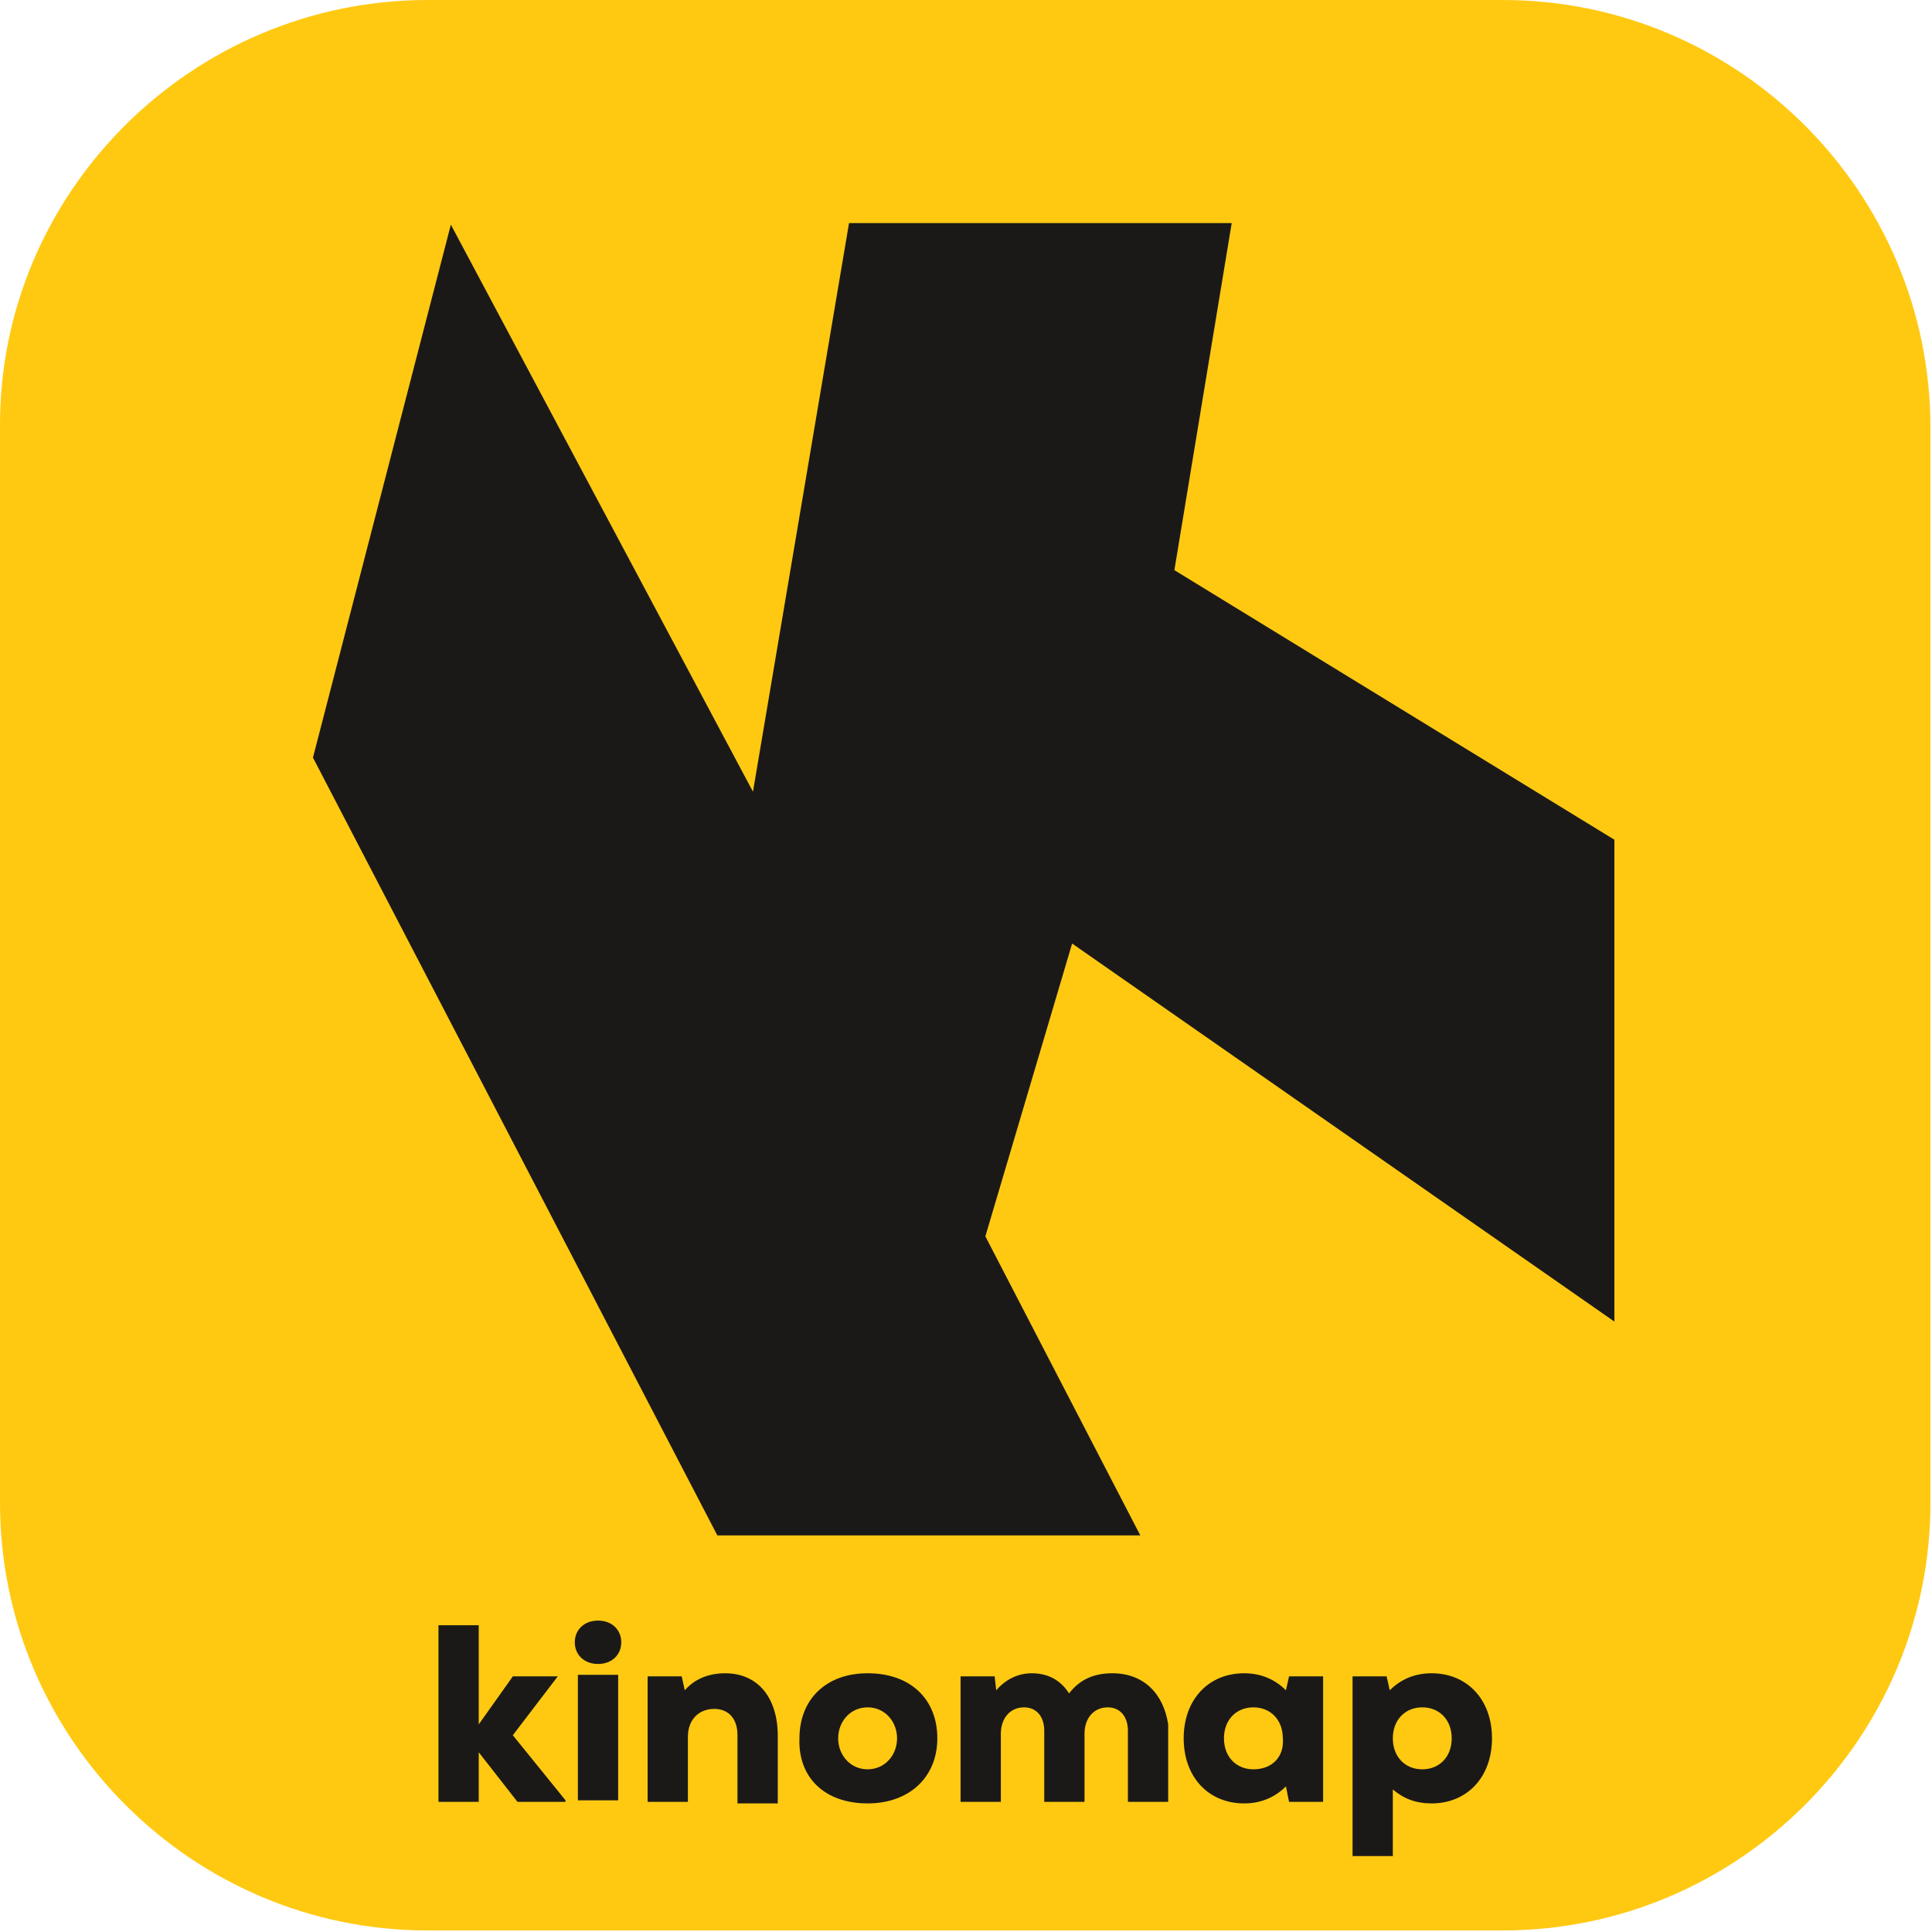
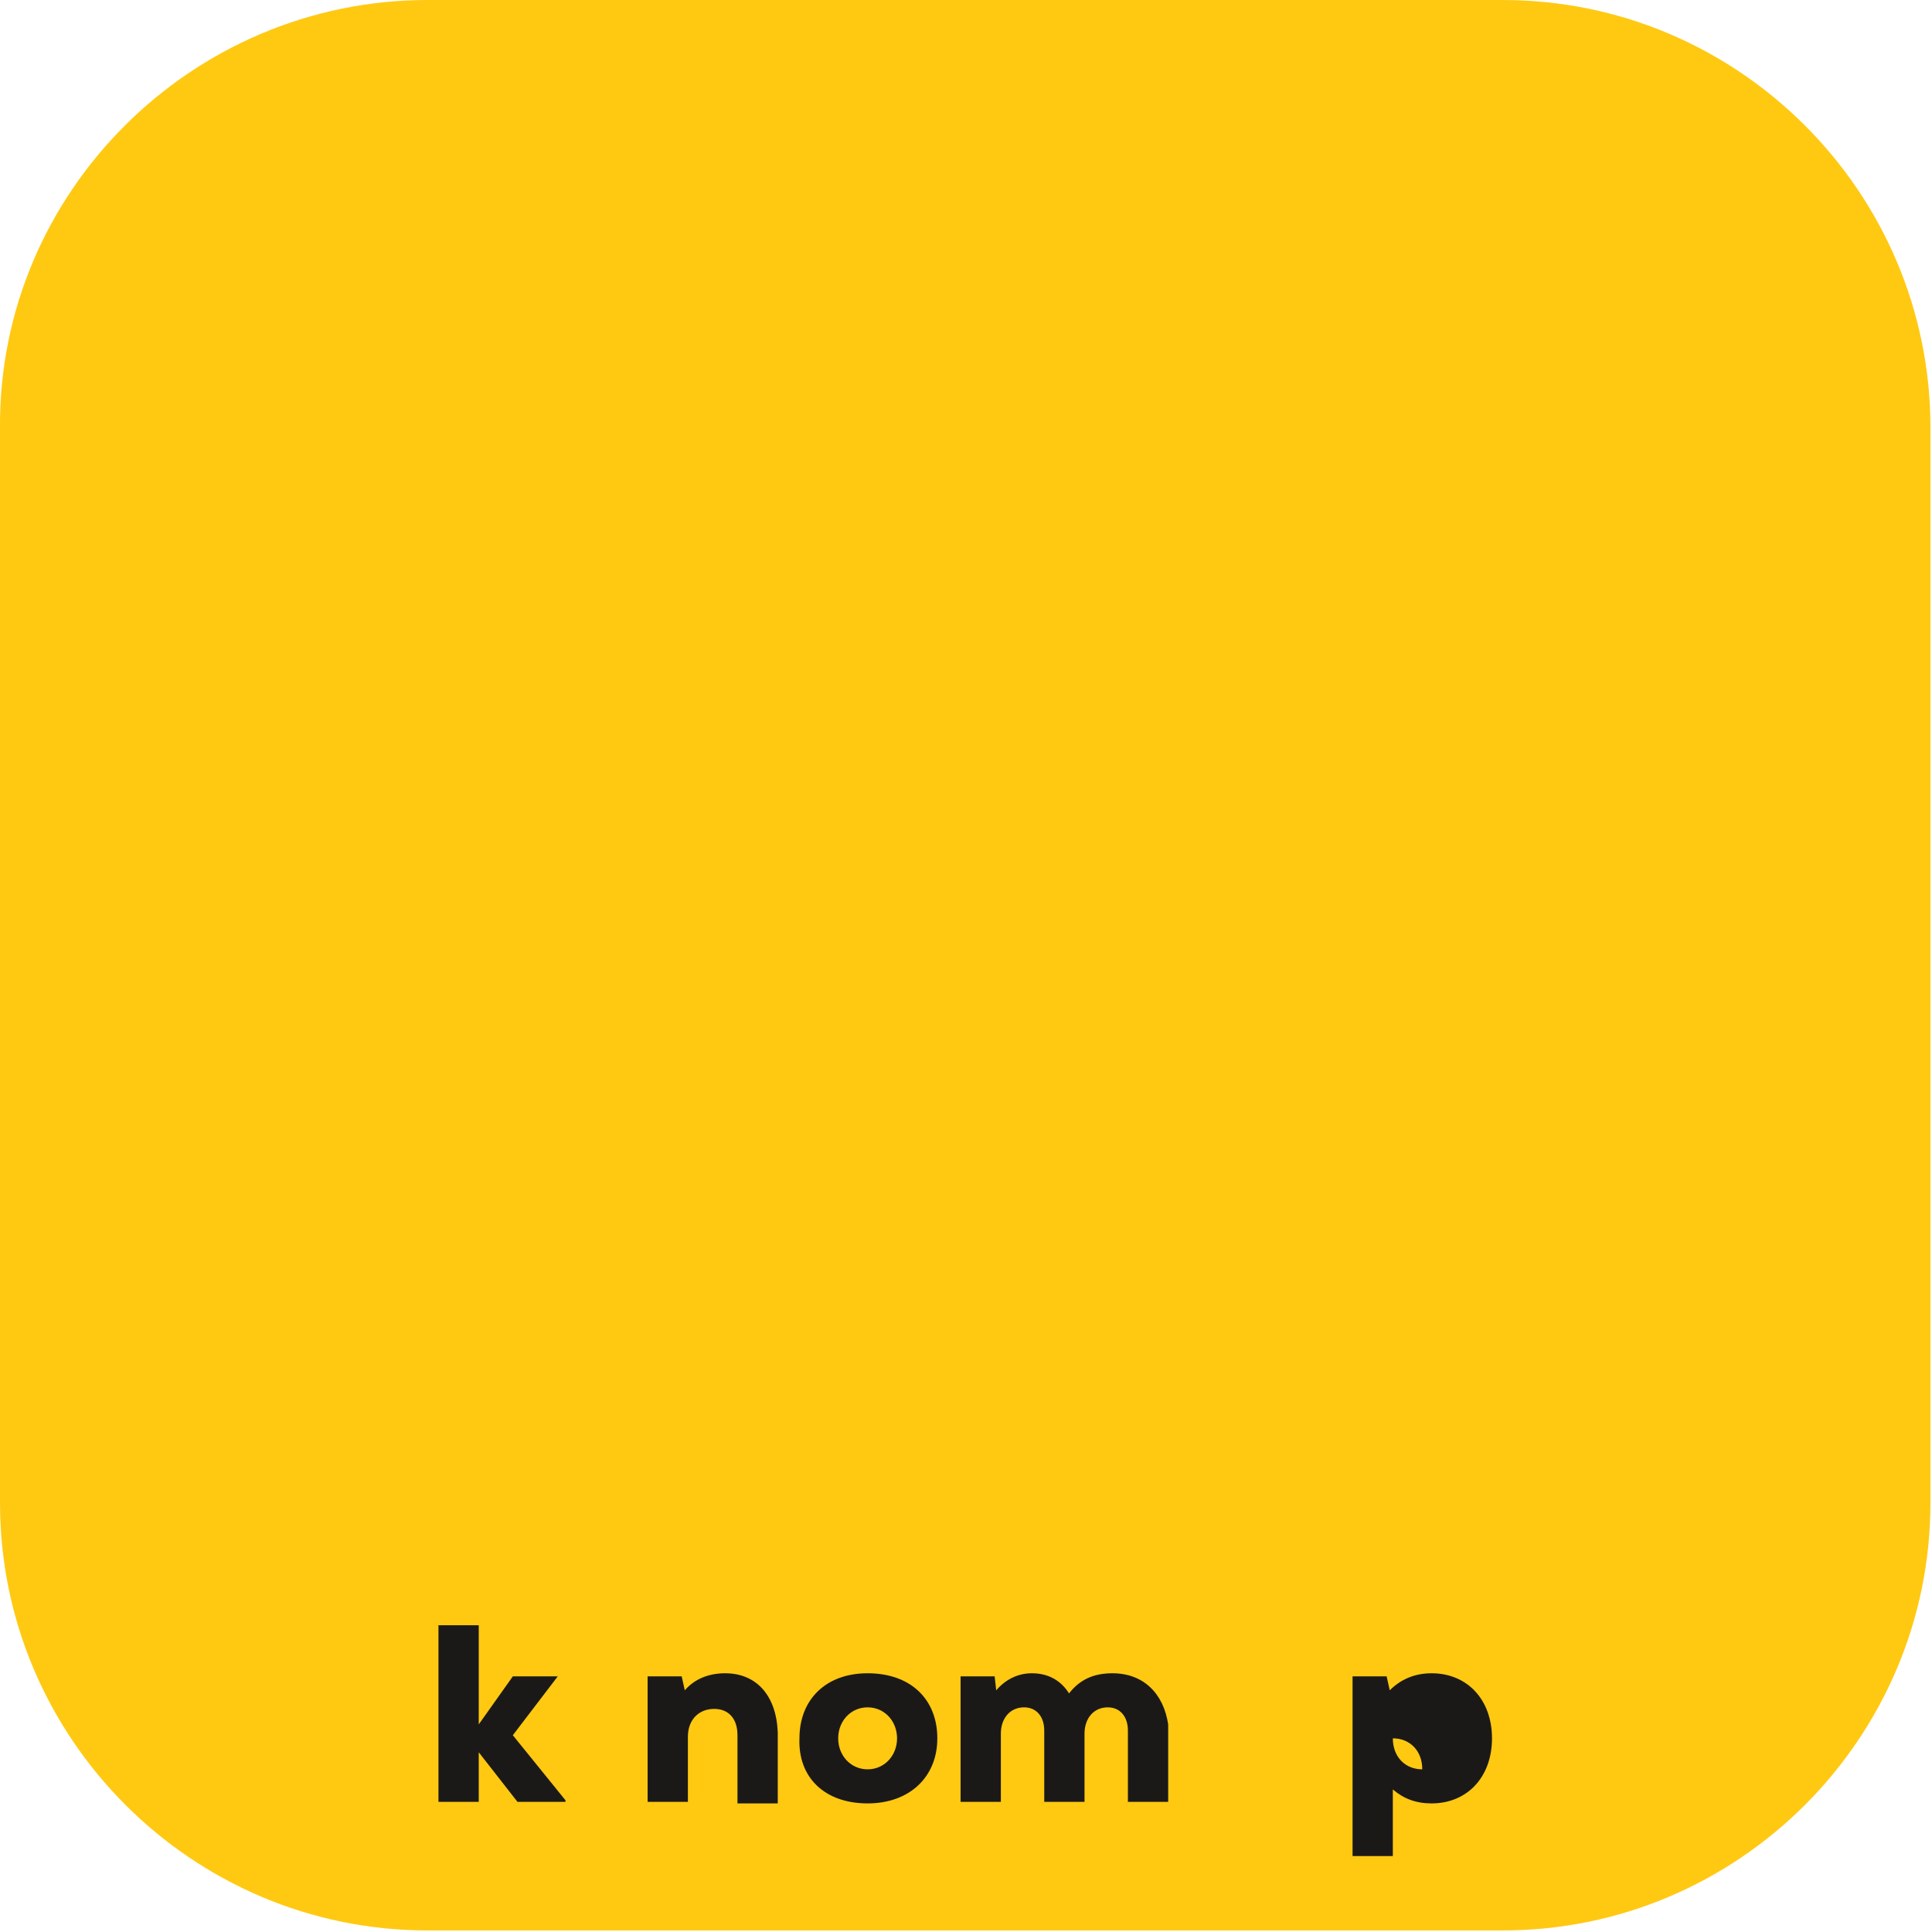
<svg xmlns="http://www.w3.org/2000/svg" version="1.1" id="Layer_1" width="125" height="125" viewBox="0 0 124.7 124.7" xml:space="preserve">
  <style type="text/css">
	.st0{fill:#FFC912;}
	.st1{fill:#1B1918;}
</style>
  <g id="Kinomap">
    <path class="st0" d="M27.6,0H97c15.2,0,27.6,12.4,27.6,27.6V97c0,15.2-12.4,27.6-27.6,27.6H27.6C12.4,124.6,0,112.2,0,97V27.6   C-0.1,12.4,12.4,0,27.6,0z" />
    <path class="st1" d="M36.5,116.2l-3.4-4.2l2.9-3.8h-2.9l-2.2,3.1v-6.4h-2.6v11.4h2.6v-3.2l2.5,3.2h3.1V116.2z" />
-     <path class="st1" d="M38.6,107.4c0.9,0,1.5-0.6,1.5-1.4s-0.6-1.4-1.5-1.4s-1.5,0.6-1.5,1.4S37.7,107.4,38.6,107.4z M37.3,116.2h2.6   v-8.1h-2.6V116.2z" />
    <path class="st1" d="M46.8,108c-1.1,0-2,0.4-2.6,1.1l-0.2-0.9h-2.2v8.1h2.6v-4.2c0-1.1,0.7-1.8,1.7-1.8c0.9,0,1.5,0.6,1.5,1.7v4.4   h2.6v-4.6C50.1,109.4,48.8,108,46.8,108z" />
    <path class="st1" d="M56,116.4c2.7,0,4.5-1.7,4.5-4.2S58.8,108,56,108c-2.7,0-4.4,1.7-4.4,4.2C51.5,114.7,53.2,116.4,56,116.4z    M56,114.2c-1.1,0-1.9-0.9-1.9-2s0.8-2,1.9-2c1.1,0,1.9,0.9,1.9,2S57.1,114.2,56,114.2z" />
    <path class="st1" d="M71.8,108c-1.2,0-2.1,0.4-2.8,1.3c-0.5-0.8-1.3-1.3-2.4-1.3c-0.9,0-1.7,0.4-2.3,1.1l-0.1-0.9H62v8.1h2.6v-4.4   c0-1,0.6-1.7,1.5-1.7c0.8,0,1.3,0.6,1.3,1.5v4.6H70v-4.4c0-1,0.6-1.7,1.5-1.7c0.8,0,1.3,0.6,1.3,1.5v4.6h2.6v-5   C75.1,109.3,73.8,108,71.8,108z" />
-     <path class="st1" d="M83.2,108.2l-0.2,0.9c-0.7-0.7-1.6-1.1-2.7-1.1c-2.3,0-3.9,1.7-3.9,4.2s1.6,4.2,3.9,4.2c1.1,0,2-0.4,2.7-1.1   l0.2,1h2.2v-8.1H83.2z M80.9,114.2c-1.1,0-1.9-0.8-1.9-2s0.8-2,1.9-2c1.1,0,1.9,0.8,1.9,2C82.9,113.4,82.1,114.2,80.9,114.2z" />
-     <path class="st1" d="M92.4,108c-1.1,0-2,0.4-2.7,1.1l-0.2-0.9h-2.2v11.6h2.6v-4.3c0.7,0.6,1.5,0.9,2.5,0.9c2.3,0,3.9-1.7,3.9-4.2   S94.7,108,92.4,108z M91.8,114.2c-1.1,0-1.9-0.8-1.9-2s0.8-2,1.9-2c1.1,0,1.9,0.8,1.9,2S92.9,114.2,91.8,114.2z" />
-     <path class="st1" d="M48.6,51.1L29.1,14.5l-8.9,34.4l26.1,50.2h27.3l-10-19.3l5.6-18.9l35,24.4V72v-9v-8.8L75.8,36.8l3.7-22.4H54.8   L48.6,51.1z" />
+     <path class="st1" d="M92.4,108c-1.1,0-2,0.4-2.7,1.1l-0.2-0.9h-2.2v11.6h2.6v-4.3c0.7,0.6,1.5,0.9,2.5,0.9c2.3,0,3.9-1.7,3.9-4.2   S94.7,108,92.4,108z M91.8,114.2c-1.1,0-1.9-0.8-1.9-2c1.1,0,1.9,0.8,1.9,2S92.9,114.2,91.8,114.2z" />
  </g>
</svg>